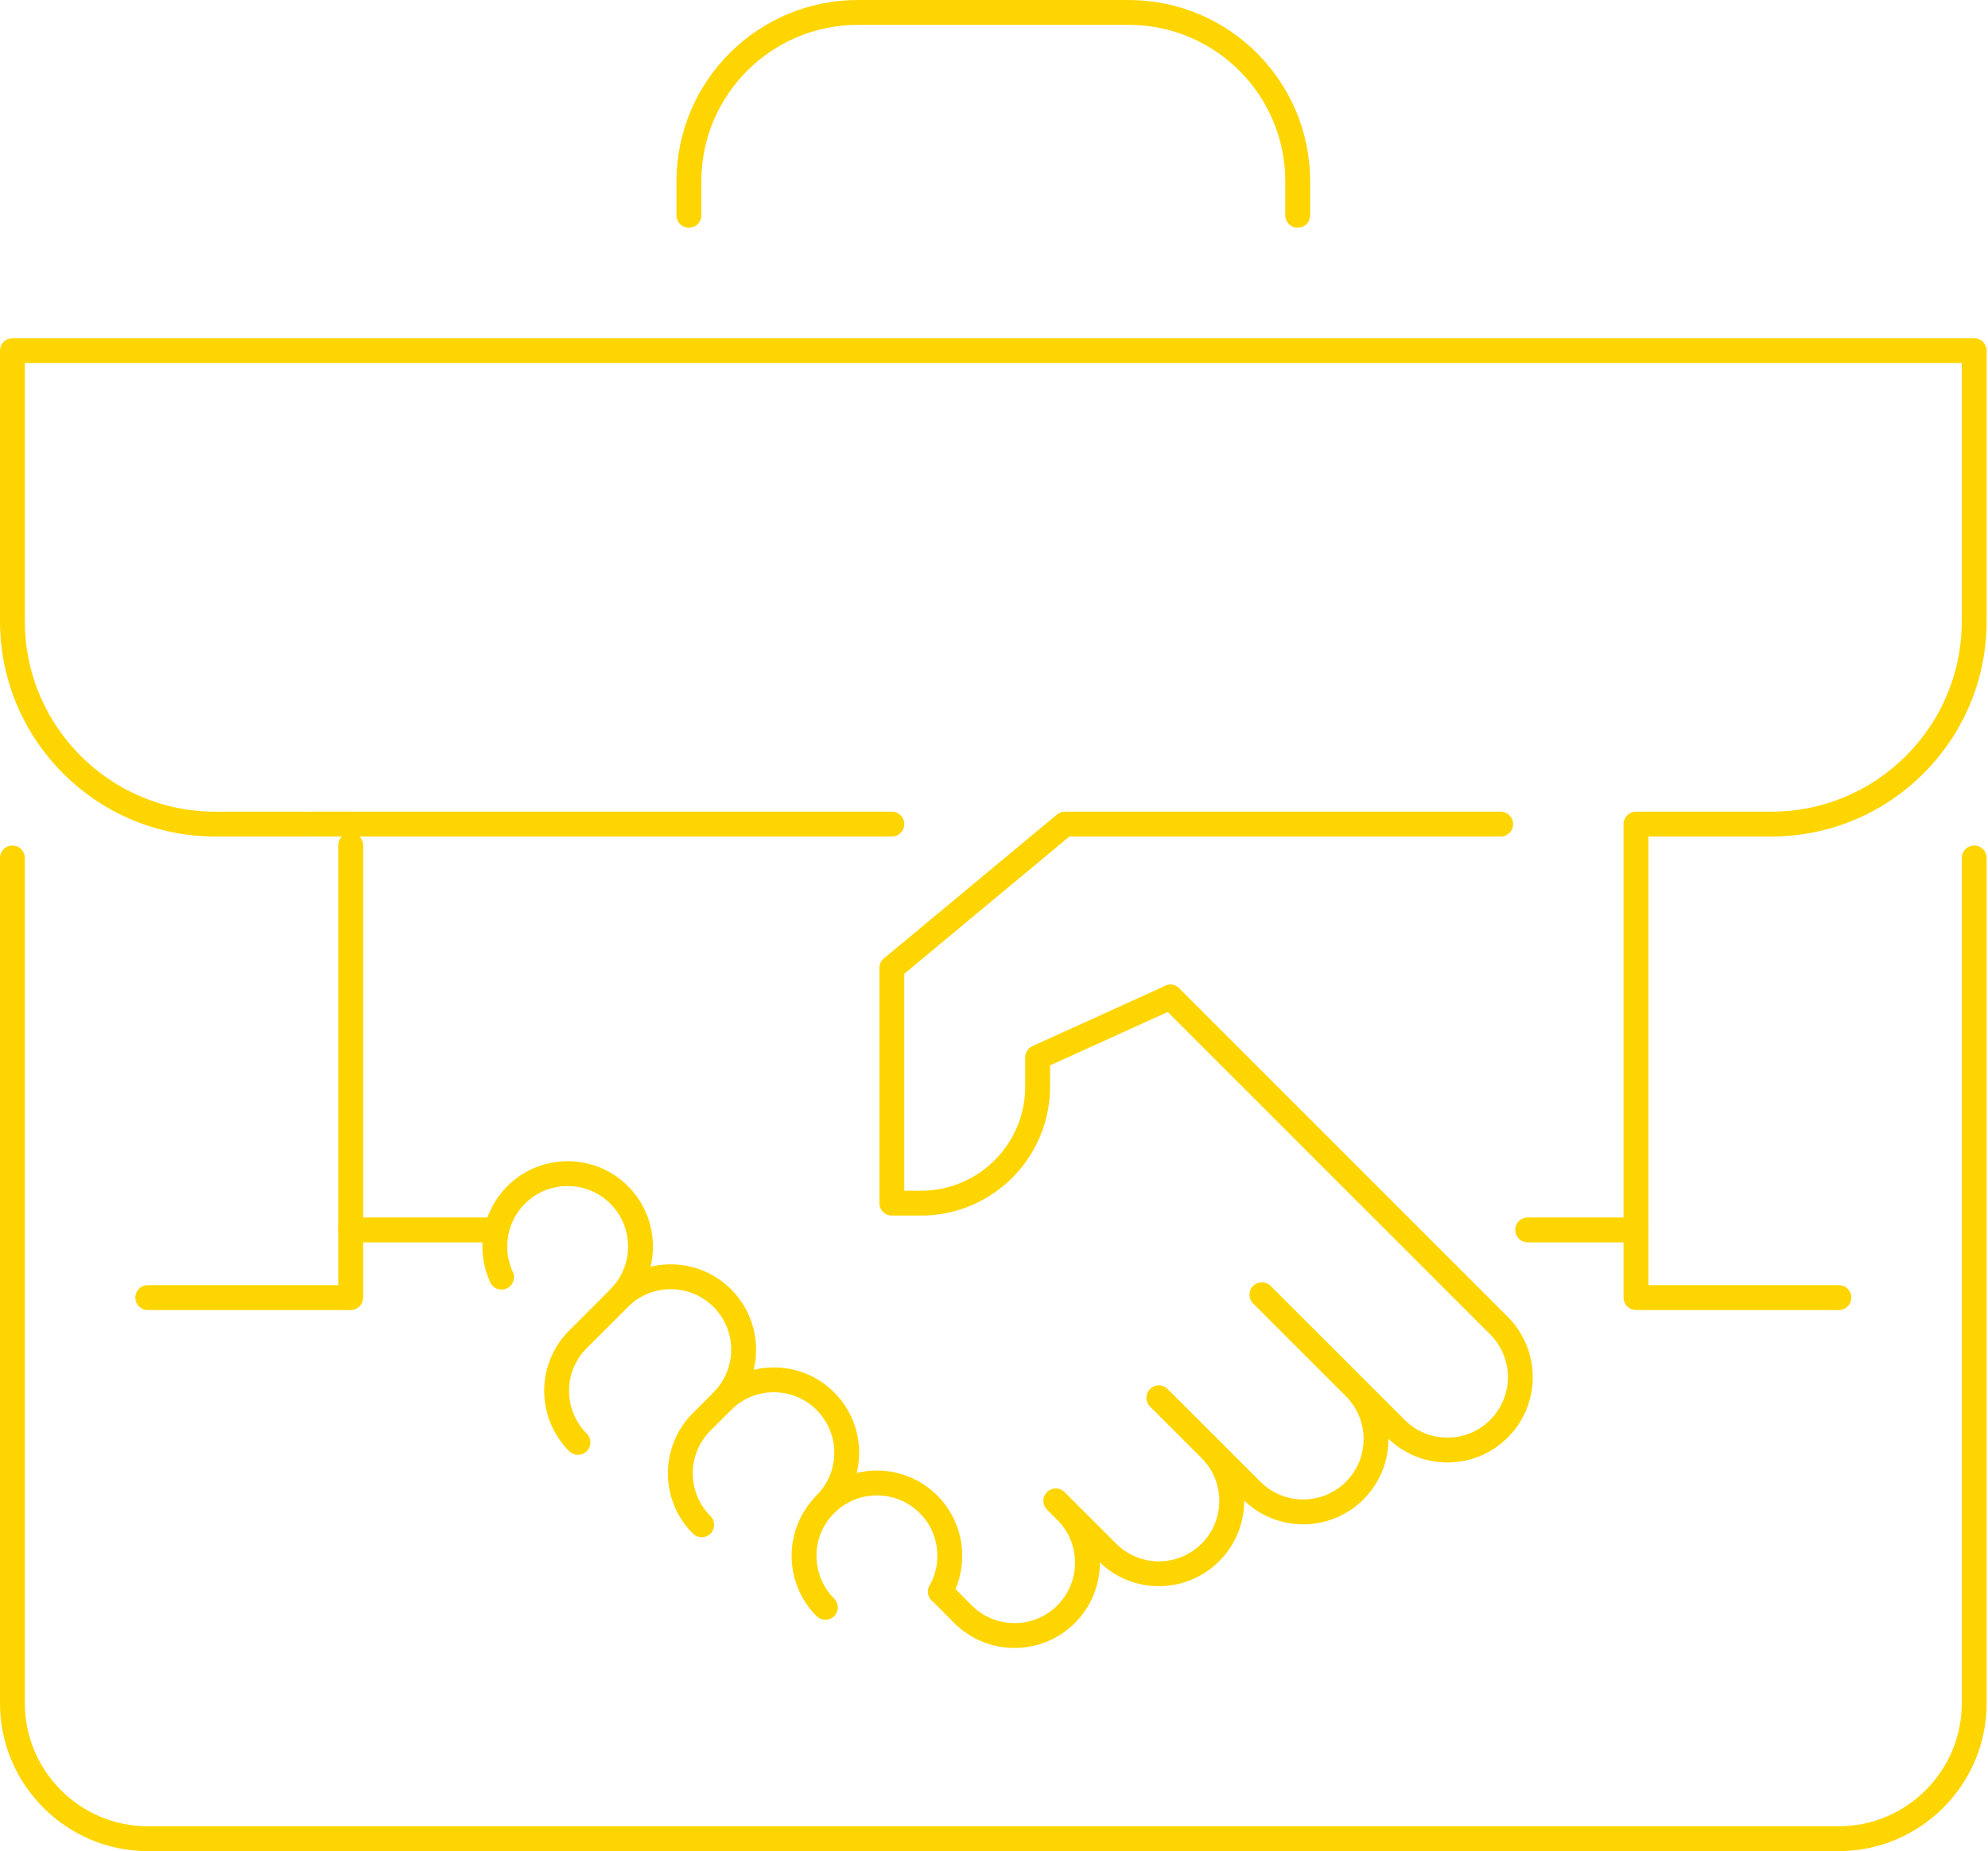
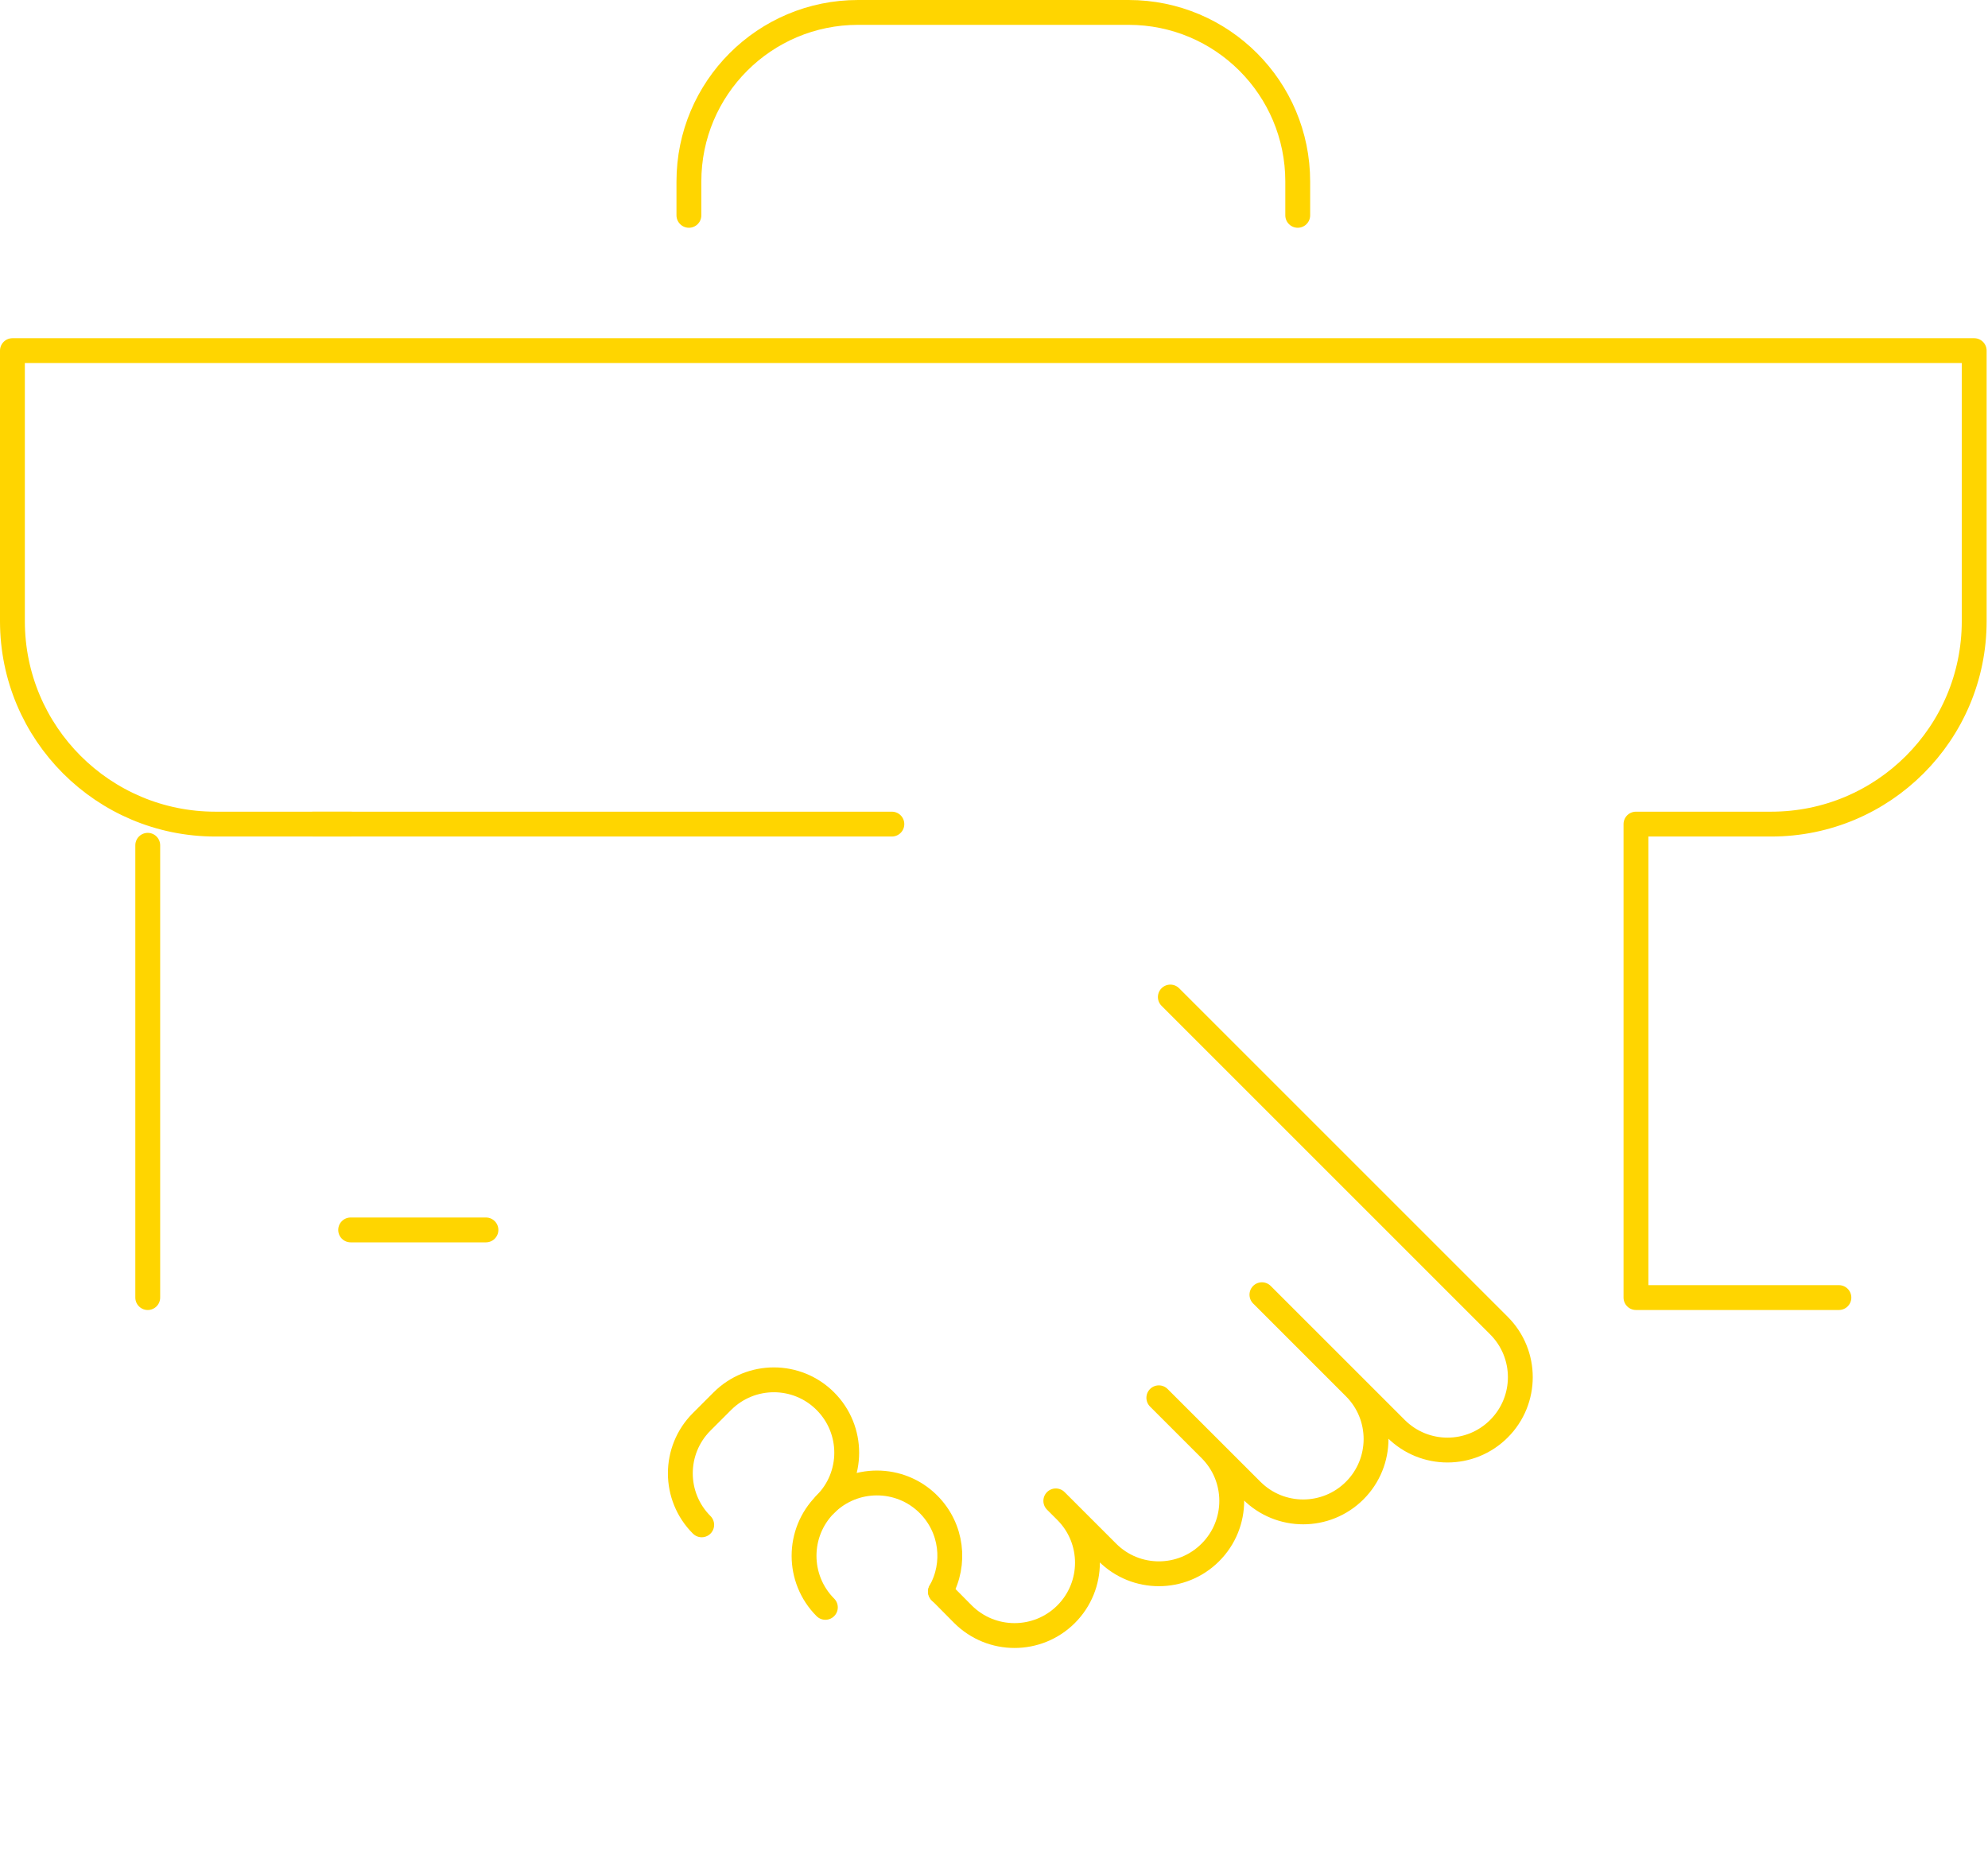
<svg xmlns="http://www.w3.org/2000/svg" width="160" height="149" viewBox="0 0 160 149" fill="none">
-   <path d="M120.779 66.334H85.706L71.779 77.914V96.845H74.126C79.309 96.845 83.512 92.641 83.512 87.458V85.112L94.2 80.261" stroke="#FFD500" stroke-width="2" stroke-miterlimit="10" stroke-linecap="round" stroke-linejoin="round" />
  <path d="M75.691 128.105L77.504 129.934C79.796 132.221 83.51 132.221 85.802 129.934C88.094 127.642 88.094 123.929 85.802 121.637L84.974 120.81L89.123 124.958C91.409 127.25 95.128 127.25 97.415 124.958C99.707 122.666 99.707 118.953 97.415 116.661L93.266 112.512L100.736 119.977C103.028 122.269 106.741 122.269 109.033 119.977C111.32 117.69 111.32 113.971 109.033 111.685L101.563 104.215L112.349 115C114.641 117.292 118.354 117.292 120.641 115C122.933 112.708 122.933 108.995 120.641 106.703L94.192 80.254" stroke="#FFD500" stroke-width="2" stroke-miterlimit="10" stroke-linecap="round" stroke-linejoin="round" />
  <path d="M71.78 66.334H25.219" stroke="#FFD500" stroke-width="2" stroke-miterlimit="10" stroke-linecap="round" stroke-linejoin="round" />
-   <path d="M11.891 104.446H28.224V68.039" stroke="#FFD500" stroke-width="2" stroke-miterlimit="10" stroke-linecap="round" stroke-linejoin="round" />
+   <path d="M11.891 104.446V68.039" stroke="#FFD500" stroke-width="2" stroke-miterlimit="10" stroke-linecap="round" stroke-linejoin="round" />
  <path d="M148 104.445H131.667V66.334H142.556C151.577 66.334 158.889 59.022 158.889 50V28.223H1V50C1 59.022 8.312 66.334 17.333 66.334H28.222" stroke="#FFD500" stroke-width="2" stroke-miterlimit="10" stroke-linecap="round" stroke-linejoin="round" />
  <path d="M66.428 129.381C64.141 127.089 64.141 123.371 66.428 121.084C68.72 118.797 72.439 118.797 74.725 121.084C76.631 122.99 76.952 125.875 75.689 128.113" stroke="#FFD500" stroke-width="2" stroke-miterlimit="10" stroke-linecap="round" stroke-linejoin="round" />
  <path d="M56.475 122.738C54.183 120.451 54.183 116.733 56.475 114.446L58.136 112.785C60.428 110.493 64.141 110.493 66.427 112.785C68.719 115.078 68.719 118.791 66.427 121.077" stroke="#FFD500" stroke-width="2" stroke-miterlimit="10" stroke-linecap="round" stroke-linejoin="round" />
-   <path d="M46.518 116.102C44.226 113.81 44.226 110.091 46.518 107.804L49.834 104.489C52.12 102.197 55.839 102.197 58.131 104.489C60.423 106.775 60.423 110.494 58.131 112.786" stroke="#FFD500" stroke-width="2" stroke-miterlimit="10" stroke-linecap="round" stroke-linejoin="round" />
-   <path d="M40.366 102.804C39.359 100.632 39.751 97.975 41.537 96.184C43.829 93.897 47.547 93.897 49.834 96.184C52.121 98.476 52.121 102.194 49.834 104.481" stroke="#FFD500" stroke-width="2" stroke-miterlimit="10" stroke-linecap="round" stroke-linejoin="round" />
-   <path d="M158.889 69.057V137.112C158.889 143.101 153.989 148.001 148 148.001H11.889C5.9 148.001 1 143.101 1 137.112V69.057" stroke="#FFD500" stroke-width="2" stroke-miterlimit="10" stroke-linecap="round" stroke-linejoin="round" />
  <path d="M39.11 99H28.221" stroke="#FFD500" stroke-width="2" stroke-miterlimit="10" stroke-linecap="round" stroke-linejoin="round" />
-   <path d="M131.662 99H122.951" stroke="#FFD500" stroke-width="2" stroke-miterlimit="10" stroke-linecap="round" stroke-linejoin="round" />
  <path d="M55.445 17.333V14.611C55.445 7.092 61.538 1 69.056 1H90.834C98.353 1 104.445 7.092 104.445 14.611V17.333" stroke="#FFD500" stroke-width="2" stroke-miterlimit="10" stroke-linecap="round" stroke-linejoin="round" />
</svg>